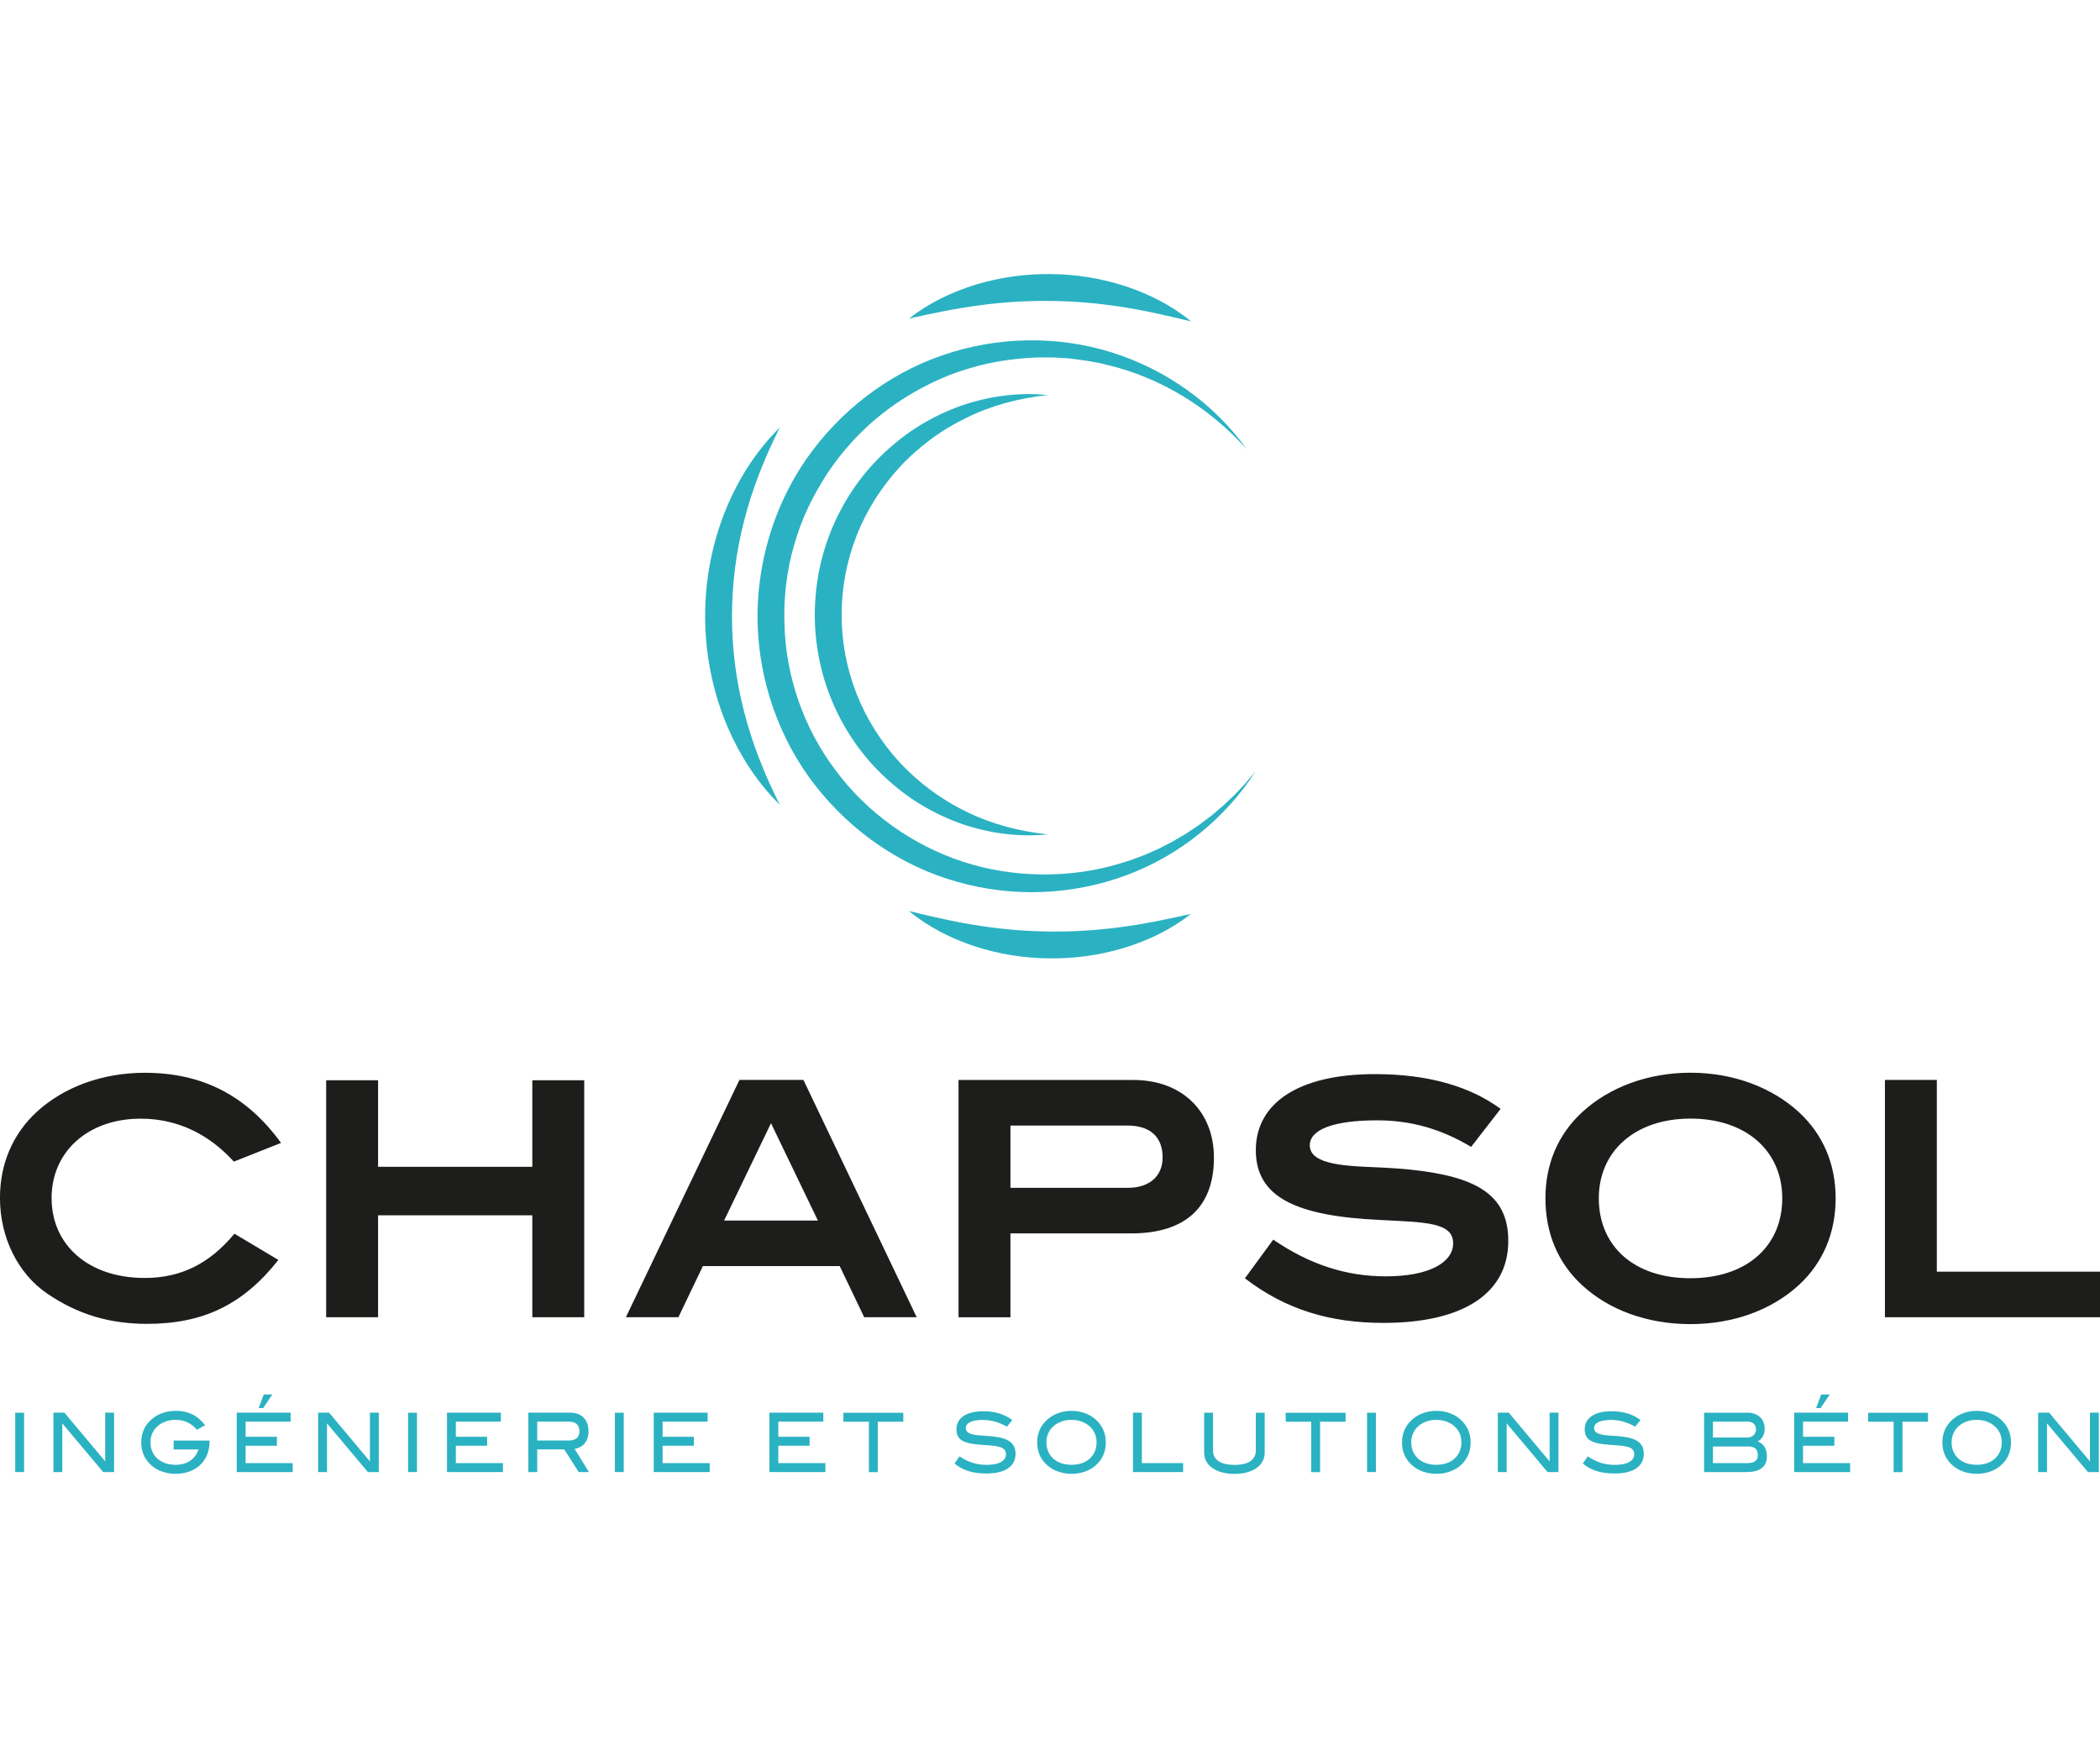
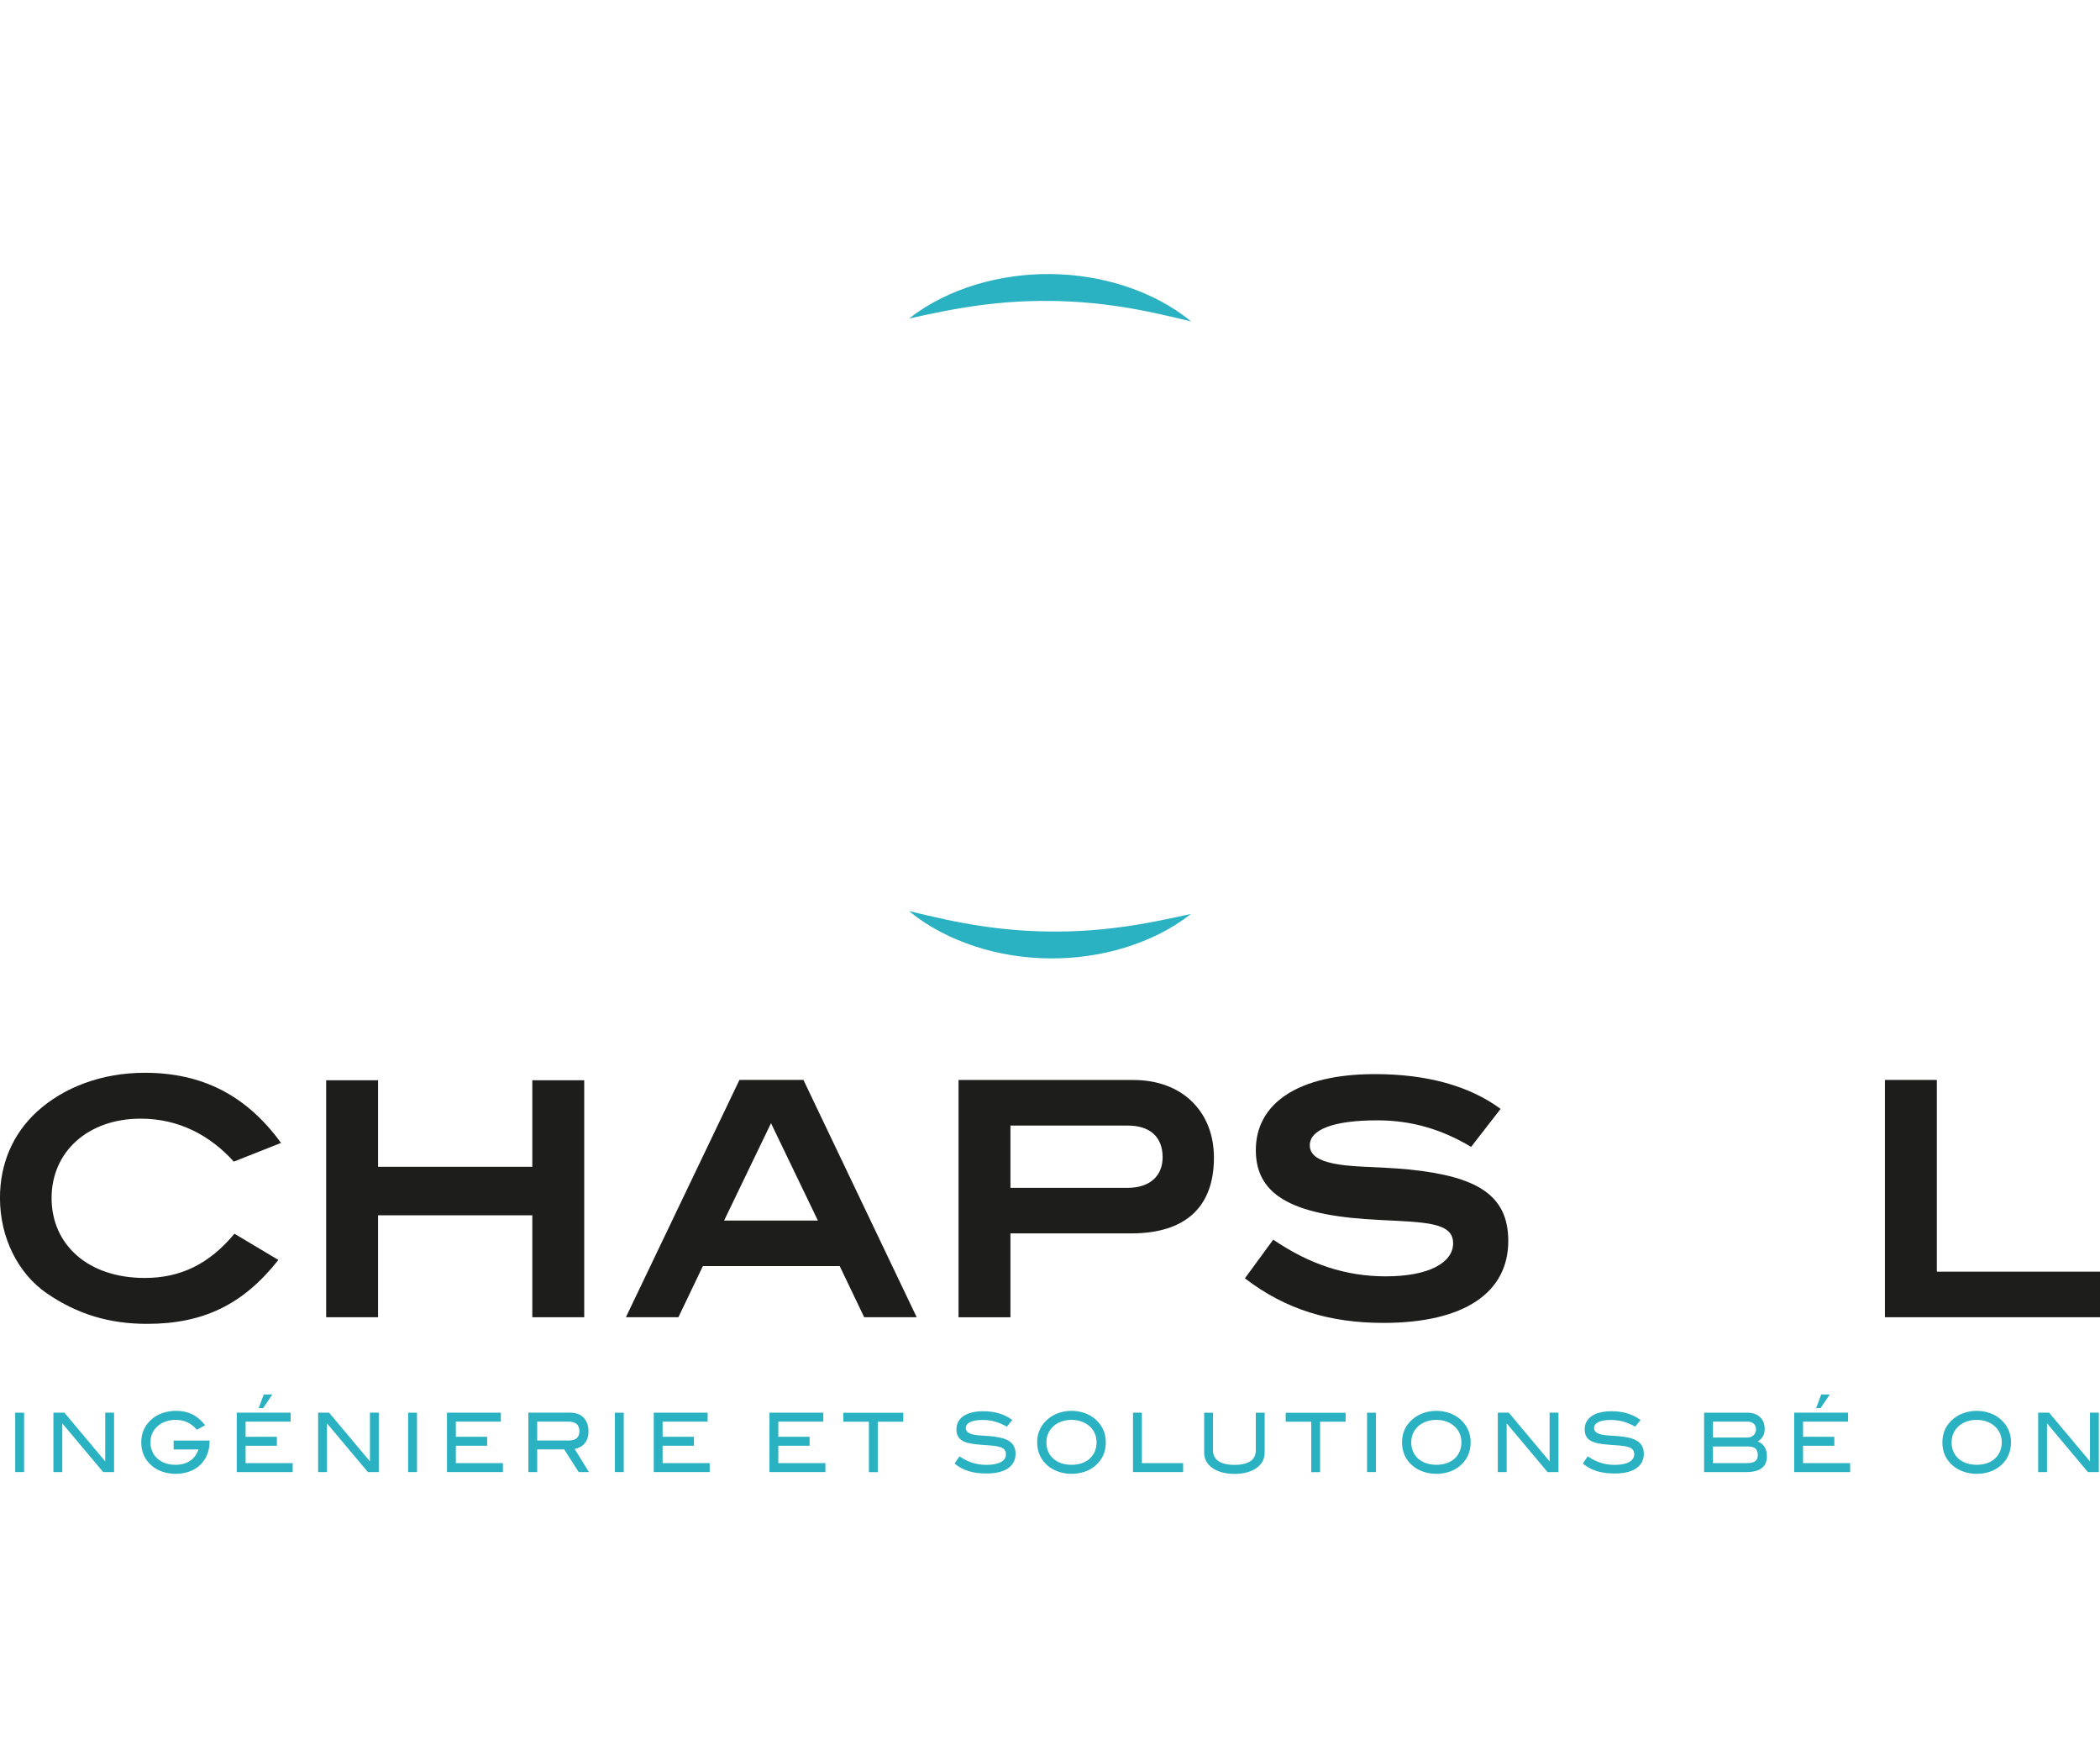
<svg xmlns="http://www.w3.org/2000/svg" width="300" height="250" version="1.1" viewBox="0 0 300 250" xml:space="preserve">
  <defs>
    <clipPath id="a">
      <path d="M 0,841.89 H 595.28 V 0 H 0 Z" />
    </clipPath>
  </defs>
  <g transform="matrix(1.147 0 0 -1.147 -30.425 513.63)">
    <g clip-path="url(#a)">
      <g transform="matrix(.478 0 0 .478 157.03 343.9)" fill="#2ab2c2">
-         <path d="m0 0c-7.5-.772-15.253.251-22.556 2.771-3.643 1.287-7.162 2.969-10.506 4.974-3.348 2.003-6.446 4.426-9.325 7.091-5.763 5.335-10.395 11.946-13.546 19.218-3.161 7.275-4.774 15.229-4.79 23.169.016 3.97.415 7.943 1.205 11.836.818 3.887 1.998 7.699 3.578 11.336 3.155 7.271 7.777 13.889 13.545 19.222 2.879 2.666 5.981 5.085 9.328 7.092 3.343 2.006 6.865 3.685 10.508 4.975 7.304 2.517 15.059 3.54 22.559 2.762-7.484-.783-14.709-2.704-21.243-5.937-3.277-1.578-6.39-3.452-9.272-5.612-2.881-2.157-5.596-4.514-8.017-7.143-4.825-5.262-8.701-11.329-11.275-17.902-2.592-6.56-3.922-13.587-3.918-20.629-.009-7.043 1.321-14.069 3.911-20.632 2.578-6.572 6.444-12.647 11.274-17.907 4.88-5.207 10.732-9.603 17.294-12.756 6.536-3.23 13.762-5.151 21.246-5.928" fill="#2ab2c2" />
-       </g>
+         </g>
      <g transform="matrix(.478 0 0 .478 182.89 351.73)">
-         <path d="m0 0c-7.837-12.184-19.816-21.948-33.755-27.067-13.909-5.166-29.581-5.813-44.05-1.644-14.52 4.056-27.549 13.102-36.867 25.03-9.341 11.955-14.617 27.011-15.046 42.187-.395 15.177 4.082 30.481 12.732 42.947 8.674 12.415 21.207 22.12 35.473 26.988 14.227 4.932 29.917 5.169 44.084.731 14.16-4.429 26.72-13.416 35.159-25.221-9.647 10.808-22.345 18.585-36.083 21.911-3.416.894-6.915 1.384-10.404 1.769l-2.631.157-1.313.078-1.318.002-2.628.006-2.625-.138c-3.489-.267-6.965-.672-10.371-1.434-3.403-.756-6.745-1.752-9.993-2.99-6.457-2.568-12.541-6.037-17.936-10.371-5.427-4.295-10.095-9.499-13.934-15.216-1.879-2.89-3.597-5.879-5.062-8.994-1.48-3.108-2.644-6.357-3.613-9.653-.977-3.298-1.643-6.682-2.063-10.093-.249-1.702-.327-3.422-.458-5.135-.029-1.72-.104-3.439-.023-5.158.268-13.756 4.991-27.361 13.309-38.367 8.219-11.088 19.992-19.499 33.201-23.832 6.612-2.15 13.575-3.254 20.577-3.32 6.996-.049 14.053.868 20.786 2.998l2.53.789 2.481.937 1.243.47 1.212.542 2.43 1.086 2.362 1.228 1.185.615 1.145.682 2.298 1.364 2.225 1.485 1.114.745 1.069.807 2.142 1.621 2.046 1.742 1.025.873.975.928 1.962 1.854 1.853 1.967.929.986.87 1.037z" fill="#2ab2c2" />
-       </g>
+         </g>
      <g fill="#2ab2c2">
        <g transform="matrix(.478 0 0 .478 139.76 408.14)">
          <path d="m0 0c5.104 4.036 11.085 6.899 17.355 8.823 6.284 1.905 12.896 2.822 19.49 2.756 6.594-.056 13.19-1.107 19.434-3.141 6.232-2.05 12.152-5.042 17.165-9.194-6.31 1.534-12.366 2.93-18.455 3.843-6.076.936-12.139 1.429-18.215 1.494-6.076.066-12.149-.307-18.244-1.116-6.107-.787-12.191-2.057-18.53-3.465" fill="#2ab2c2" />
        </g>
        <g transform="matrix(.478 0 0 .478 123.64 347.59)">
-           <path d="m0 0c-6.327 6.233-11.185 14.024-14.478 22.452-3.285 8.441-4.959 17.565-4.963 26.675-.005 9.111 1.669 18.237 4.954 26.679 3.291 8.428 8.153 16.22 14.487 22.449-3.956-7.933-7.148-15.924-9.251-24.148-2.124-8.207-3.18-16.586-3.192-24.98.003-8.394 1.059-16.774 3.182-24.982 2.102-8.226 5.298-16.218 9.261-24.145" fill="#2ab2c2" />
-         </g>
+           </g>
        <g transform="matrix(.478 0 0 .478 174.85 333.99)">
          <path d="m0 0c-5.104-4.036-11.085-6.898-17.355-8.822-6.284-1.906-12.896-2.823-19.49-2.756-6.594.056-13.19 1.106-19.434 3.14-6.231 2.05-12.152 5.042-17.165 9.195 6.311-1.534 12.366-2.931 18.455-3.844 6.076-.935 12.139-1.429 18.215-1.494 6.077-.065 12.15.308 18.244 1.116 6.107.787 12.191 2.058 18.53 3.465" fill="#2ab2c2" />
        </g>
      </g>
      <g transform="matrix(.478 0 0 .478 55.651 303.15)">
        <path d="m0 0c-6.225 6.831-14.294 11.186-24.284 11.186-13.832 0-23.208-8.709-23.208-20.665 0-12.21 9.53-20.835 24.284-20.835 9.375 0 16.829 3.672 23.361 11.527l11.45-6.831c-9.221-11.698-19.673-16.652-34.196-16.652-9.837 0-18.136 2.478-26.128 7.943-7.454 5.123-12.218 14.431-12.218 24.848 0 8.88 3.304 16.651 9.605 22.458 6.993 6.404 16.983 10.161 28.126 10.161 14.985 0 26.512-5.892 35.503-18.274z" fill="#1d1d1b" />
      </g>
      <g transform="matrix(.478 0 0 .478 92.825 283.77)">
        <path d="m0 0v26.556h-40.191v-26.556h-13.525v61.737h13.525v-22.544h40.191v22.544h13.525v-61.737z" fill="#1d1d1b" />
      </g>
      <g transform="matrix(.478 0 0 .478 134.16 283.77)">
        <path d="m0 0-6.379 13.321h-35.657l-6.376-13.321h-13.681l29.587 61.823h16.675l29.509-61.823zm-24.284 50.552-12.218-25.363h24.437z" fill="#1d1d1b" />
      </g>
      <g transform="matrix(.478 0 0 .478 177.72 303.64)">
        <path d="m0 0c0-12.809-7.378-19.726-21.517-19.726h-31.507v-21.86h-13.525v61.823h45.569c12.68 0 20.98-8.198 20.98-20.237m-13.371.085c0 5.295-3.228 8.283-9.145 8.283h-30.508v-16.224h30.585c5.686 0 9.068 3.074 9.068 7.941" fill="#1d1d1b" />
      </g>
      <g transform="matrix(.478 0 0 .478 198.07 308.29)">
        <path d="m0 0c-11.604 0-17.597-2.478-17.597-6.49 0-2.135 1.614-3.586 4.841-4.44 5.302-1.452 12.448-1.025 21.057-1.879 17.443-1.794 25.82-6.491 25.82-18.616 0-13.405-11.375-21.347-32.507-21.347-13.908 0-25.435 3.417-36.118 11.612l7.378 10.077c9.529-6.489 18.98-9.563 29.355-9.563 11.22 0 17.522 3.586 17.522 8.624 0 5.464-7.225 5.464-19.059 6.063-21.671 1.025-32.353 5.808-32.353 18.188 0 12.125 10.913 19.812 31.047 19.812 13.6 0 24.591-3.075 32.737-9.053l-7.686-9.905c-7.837 4.697-15.752 6.917-24.437 6.917" fill="#1d1d1b" />
      </g>
      <g transform="matrix(.478 0 0 .478 250.56 287.77)">
-         <path d="m0 0c-6.993-6.404-16.906-10.16-28.279-10.16-11.297 0-21.287 3.756-28.203 10.16-6.301 5.807-9.529 13.577-9.529 22.629 0 8.966 3.305 16.652 9.605 22.459 7.071 6.488 17.137 10.245 28.204 10.245 11.142 0 21.209-3.843 28.202-10.245 6.303-5.807 9.606-13.493 9.606-22.459 0-9.052-3.303-16.822-9.606-22.629m-28.202 43.38c-14.524 0-23.901-8.54-23.901-20.751 0-12.467 9.147-20.836 23.824-20.836 14.755 0 23.975 8.369 23.975 20.836 0 12.211-9.299 20.751-23.898 20.751" fill="#1d1d1b" />
-       </g>
+         </g>
      <g transform="matrix(.478 0 0 .478 261.29 283.77)">
        <path d="m0 0v61.823h13.524v-49.954h42.804v-11.869z" fill="#1d1d1b" />
      </g>
      <g fill="#2ab2c2">
        <path d="m28.423 271.88h1.103v-7.39h-1.103z" />
        <g transform="matrix(.478 0 0 .478 39.374 264.49)">
          <path d="m0 0-10.652 12.69v-12.69h-2.307v15.468h2.865l10.633-12.691v12.691h2.306v-15.468z" fill="#2ab2c2" />
        </g>
        <g transform="matrix(.478 0 0 .478 48.383 264.27)">
          <path d="m0 0c-2.425 0-4.615.79-6.135 2.071-1.845 1.56-2.788 3.612-2.788 6.132 0 2.48.943 4.53 2.827 6.111 1.577 1.346 3.769 2.094 6.287 2.094 3.116 0 5.52-1.176 7.538-3.739l-2.153-1.196c-1.405 1.667-3.193 2.585-5.576 2.585-1.731 0-3.328-.556-4.443-1.454-1.383-1.131-2.077-2.606-2.077-4.401 0-3.439 2.579-5.853 6.52-5.853 3.018 0 5.113 1.431 5.998 3.996h-6.481v2.327h9.365v-.235c0-5.019-3.499-8.438-8.882-8.438" fill="#2ab2c2" />
        </g>
        <g transform="matrix(.478 0 0 .478 56.013 264.49)">
          <path d="m0 0v15.468h14.038v-2.328h-11.73v-3.954h8.153v-2.329h-8.153v-4.528h12.267v-2.329zm6.884 16.664h-1.175l1.329 3.547h2.23z" fill="#2ab2c2" />
        </g>
        <g transform="matrix(.478 0 0 .478 72.343 264.49)">
          <path d="m0 0-10.651 12.69v-12.69h-2.308v15.468h2.865l10.633-12.691v12.691h2.306v-15.468z" fill="#2ab2c2" />
        </g>
        <path d="m77.358 271.88h1.103v-7.39h-1.103z" />
        <g transform="matrix(.478 0 0 .478 82.197 264.49)">
          <path d="m0 0v15.468h14.038v-2.328h-11.73v-3.954h8.153v-2.329h-8.153v-4.528h12.267v-2.329z" fill="#2ab2c2" />
        </g>
        <g transform="matrix(.478 0 0 .478 98.601 264.49)">
          <path d="m0 0-3.769 5.896h-7.039v-5.896h-2.308v15.468h10.981c2.922 0 4.69-1.881 4.69-4.87 0-2.737-1.538-4.19-3.614-4.575l3.73-6.023zm.191 10.598c0 1.708-.942 2.542-2.884 2.542h-8.115v-4.915h8.326c1.731 0 2.673.855 2.673 2.373" fill="#2ab2c2" />
        </g>
        <path d="m103.11 271.88h1.102v-7.39h-1.102z" />
        <g transform="matrix(.478 0 0 .478 107.95 264.49)">
          <path d="m0 0v15.468h14.036v-2.328h-11.73v-3.954h8.152v-2.329h-8.152v-4.528h12.269v-2.329z" fill="#2ab2c2" />
        </g>
        <g transform="matrix(.478 0 0 .478 122.36 264.49)">
          <path d="m0 0v15.468h14.036v-2.328h-11.729v-3.954h8.153v-2.329h-8.153v-4.528h12.268v-2.329z" fill="#2ab2c2" />
        </g>
        <g transform="matrix(.478 0 0 .478 135.85 270.76)">
          <path d="m0 0v-13.14h-2.308v13.14h-6.653v2.329h15.613v-2.329z" fill="#2ab2c2" />
        </g>
        <g transform="matrix(.478 0 0 .478 148.92 270.98)">
          <path d="m0 0c-2.883 0-4.404-.812-4.404-2.095 0-.704.405-1.175 1.213-1.494 1.519-.598 3.807-.406 6.634-.812 3.462-.491 5.114-1.816 5.114-4.402 0-3.246-2.654-5.148-7.596-5.148-3.537 0-6.269.834-8.287 2.606l1.27 1.86c2.229-1.518 4.499-2.223 7.037-2.223 3.308 0 5.076 1.067 5.076 2.734 0 2.202-2.366 2.202-6.461 2.501-4.287.32-6.44 1.068-6.44 4.037 0 2.885 2.499 4.702 7.018 4.702 2.999 0 5.518-.771 7.536-2.287l-1.401-1.731c-2.079 1.175-4.117 1.752-6.309 1.752" fill="#2ab2c2" />
        </g>
        <g transform="matrix(.478 0 0 .478 162.91 265.25)">
          <path d="m0 0c-1.538-1.281-3.691-2.052-6.114-2.052s-4.634.791-6.154 2.073c-1.864 1.559-2.808 3.611-2.808 6.132 0 2.479.962 4.53 2.847 6.11 1.557 1.304 3.73 2.094 6.115 2.094 2.364 0 4.557-.79 6.094-2.094 1.867-1.58 2.828-3.653 2.828-6.11 0-2.521-.942-4.593-2.808-6.153m-1.673 10.554c-1.115.897-2.692 1.454-4.441 1.454-3.884 0-6.557-2.48-6.557-5.855 0-3.482 2.558-5.853 6.557-5.853 3.98 0 6.518 2.391 6.518 5.853 0 1.795-.692 3.268-2.077 4.401" fill="#2ab2c2" />
        </g>
        <g transform="matrix(.478 0 0 .478 167.64 264.49)">
          <path d="m0 0v15.468h2.308v-13.139h10.748v-2.329z" fill="#2ab2c2" />
        </g>
        <g transform="matrix(.478 0 0 .478 180.28 264.26)">
          <path d="m0 0c-4.884 0-7.903 2.33-7.903 5.47v10.468h2.306v-9.848c0-2.393 1.925-3.74 5.597-3.74 3.654 0 5.556 1.347 5.556 3.74v9.848h2.308v-10.468c0-3.161-2.999-5.47-7.864-5.47" fill="#2ab2c2" />
        </g>
        <g transform="matrix(.478 0 0 .478 190.94 270.76)">
          <path d="m0 0v-13.14h-2.308v13.14h-6.651v2.329h15.611v-2.329z" fill="#2ab2c2" />
        </g>
        <path d="m196.79 271.88h1.102v-7.39h-1.102z" />
        <g transform="matrix(.478 0 0 .478 208.35 265.25)">
          <path d="m0 0c-1.537-1.281-3.692-2.052-6.115-2.052s-4.634.791-6.154 2.073c-1.864 1.559-2.805 3.611-2.805 6.132 0 2.479.96 4.53 2.845 6.11 1.557 1.304 3.73 2.094 6.114 2.094 2.366 0 4.556-.79 6.094-2.094 1.867-1.58 2.829-3.653 2.829-6.11 0-2.521-.944-4.593-2.808-6.153m-1.673 10.554c-1.115.897-2.692 1.454-4.442 1.454-3.884 0-6.556-2.48-6.556-5.855 0-3.482 2.556-5.853 6.556-5.853 3.98 0 6.519 2.391 6.519 5.853 0 1.795-.693 3.268-2.077 4.401" fill="#2ab2c2" />
        </g>
        <g transform="matrix(.478 0 0 .478 219.27 264.49)">
          <path d="m0 0-10.65 12.69v-12.69h-2.309v15.468h2.866l10.632-12.691v12.691h2.307v-15.468z" fill="#2ab2c2" />
        </g>
        <g transform="matrix(.478 0 0 .478 227.17 270.98)">
          <path d="m0 0c-2.886 0-4.402-.812-4.402-2.095 0-.704.402-1.175 1.211-1.494 1.518-.598 3.804-.406 6.632-.812 3.461-.491 5.116-1.816 5.116-4.402 0-3.246-2.654-5.148-7.596-5.148-3.538 0-6.269.834-8.286 2.606l1.267 1.86c2.232-1.518 4.501-2.223 7.037-2.223 3.309 0 5.077 1.067 5.077 2.734 0 2.202-2.365 2.202-6.459 2.501-4.289.32-6.443 1.068-6.443 4.037 0 2.885 2.501 4.702 7.019 4.702 3 0 5.519-.771 7.538-2.287l-1.405-1.731c-2.076 1.175-4.114 1.752-6.306 1.752" fill="#2ab2c2" />
        </g>
        <g transform="matrix(.478 0 0 .478 246.59 266.43)">
          <path d="m0 0c0-2.649-1.787-4.06-5.268-4.06h-11.094v15.468h11.247c2.865 0 4.539-1.687 4.539-4.229 0-1.453-.558-2.48-1.808-3.27 1.576-.597 2.384-1.922 2.384-3.909m-2.826 7.028c0 1.24-.826 2.052-2.154 2.052h-9.077v-4.145h8.982c1.288 0 2.249.94 2.249 2.093m.461-6.665c0 1.538-.809 2.243-2.518 2.243h-9.174v-4.335h8.808c1.962 0 2.884.617 2.884 2.092" fill="#2ab2c2" />
        </g>
        <g transform="matrix(.478 0 0 .478 249.99 264.49)">
          <path d="m0 0v15.468h14.037v-2.328h-11.729v-3.954h8.152v-2.329h-8.152v-4.528h12.267v-2.329zm6.885 16.664h-1.175l1.327 3.547h2.231z" fill="#2ab2c2" />
        </g>
        <g transform="matrix(.478 0 0 .478 263.48 270.76)">
-           <path d="m0 0v-13.14h-2.309v13.14h-6.653v2.329h15.613v-2.329z" fill="#2ab2c2" />
-         </g>
+           </g>
        <g transform="matrix(.478 0 0 .478 275.65 265.25)">
          <path d="m0 0c-1.538-1.281-3.691-2.052-6.116-2.052-2.422 0-4.633.791-6.154 2.073-1.864 1.559-2.806 3.611-2.806 6.132 0 2.479.962 4.53 2.847 6.11 1.556 1.304 3.73 2.094 6.113 2.094 2.365 0 4.556-.79 6.095-2.094 1.865-1.58 2.828-3.653 2.828-6.11 0-2.521-.943-4.593-2.807-6.153m-1.674 10.554c-1.115.897-2.692 1.454-4.442 1.454-3.884 0-6.556-2.48-6.556-5.855 0-3.482 2.557-5.853 6.556-5.853 3.981 0 6.519 2.391 6.519 5.853 0 1.795-.693 3.268-2.077 4.401" fill="#2ab2c2" />
        </g>
        <g transform="matrix(.478 0 0 .478 286.57 264.49)">
          <path d="m0 0-10.652 12.69v-12.69h-2.309v15.468h2.866l10.633-12.691v12.691h2.308v-15.468z" fill="#2ab2c2" />
        </g>
      </g>
    </g>
  </g>
</svg>